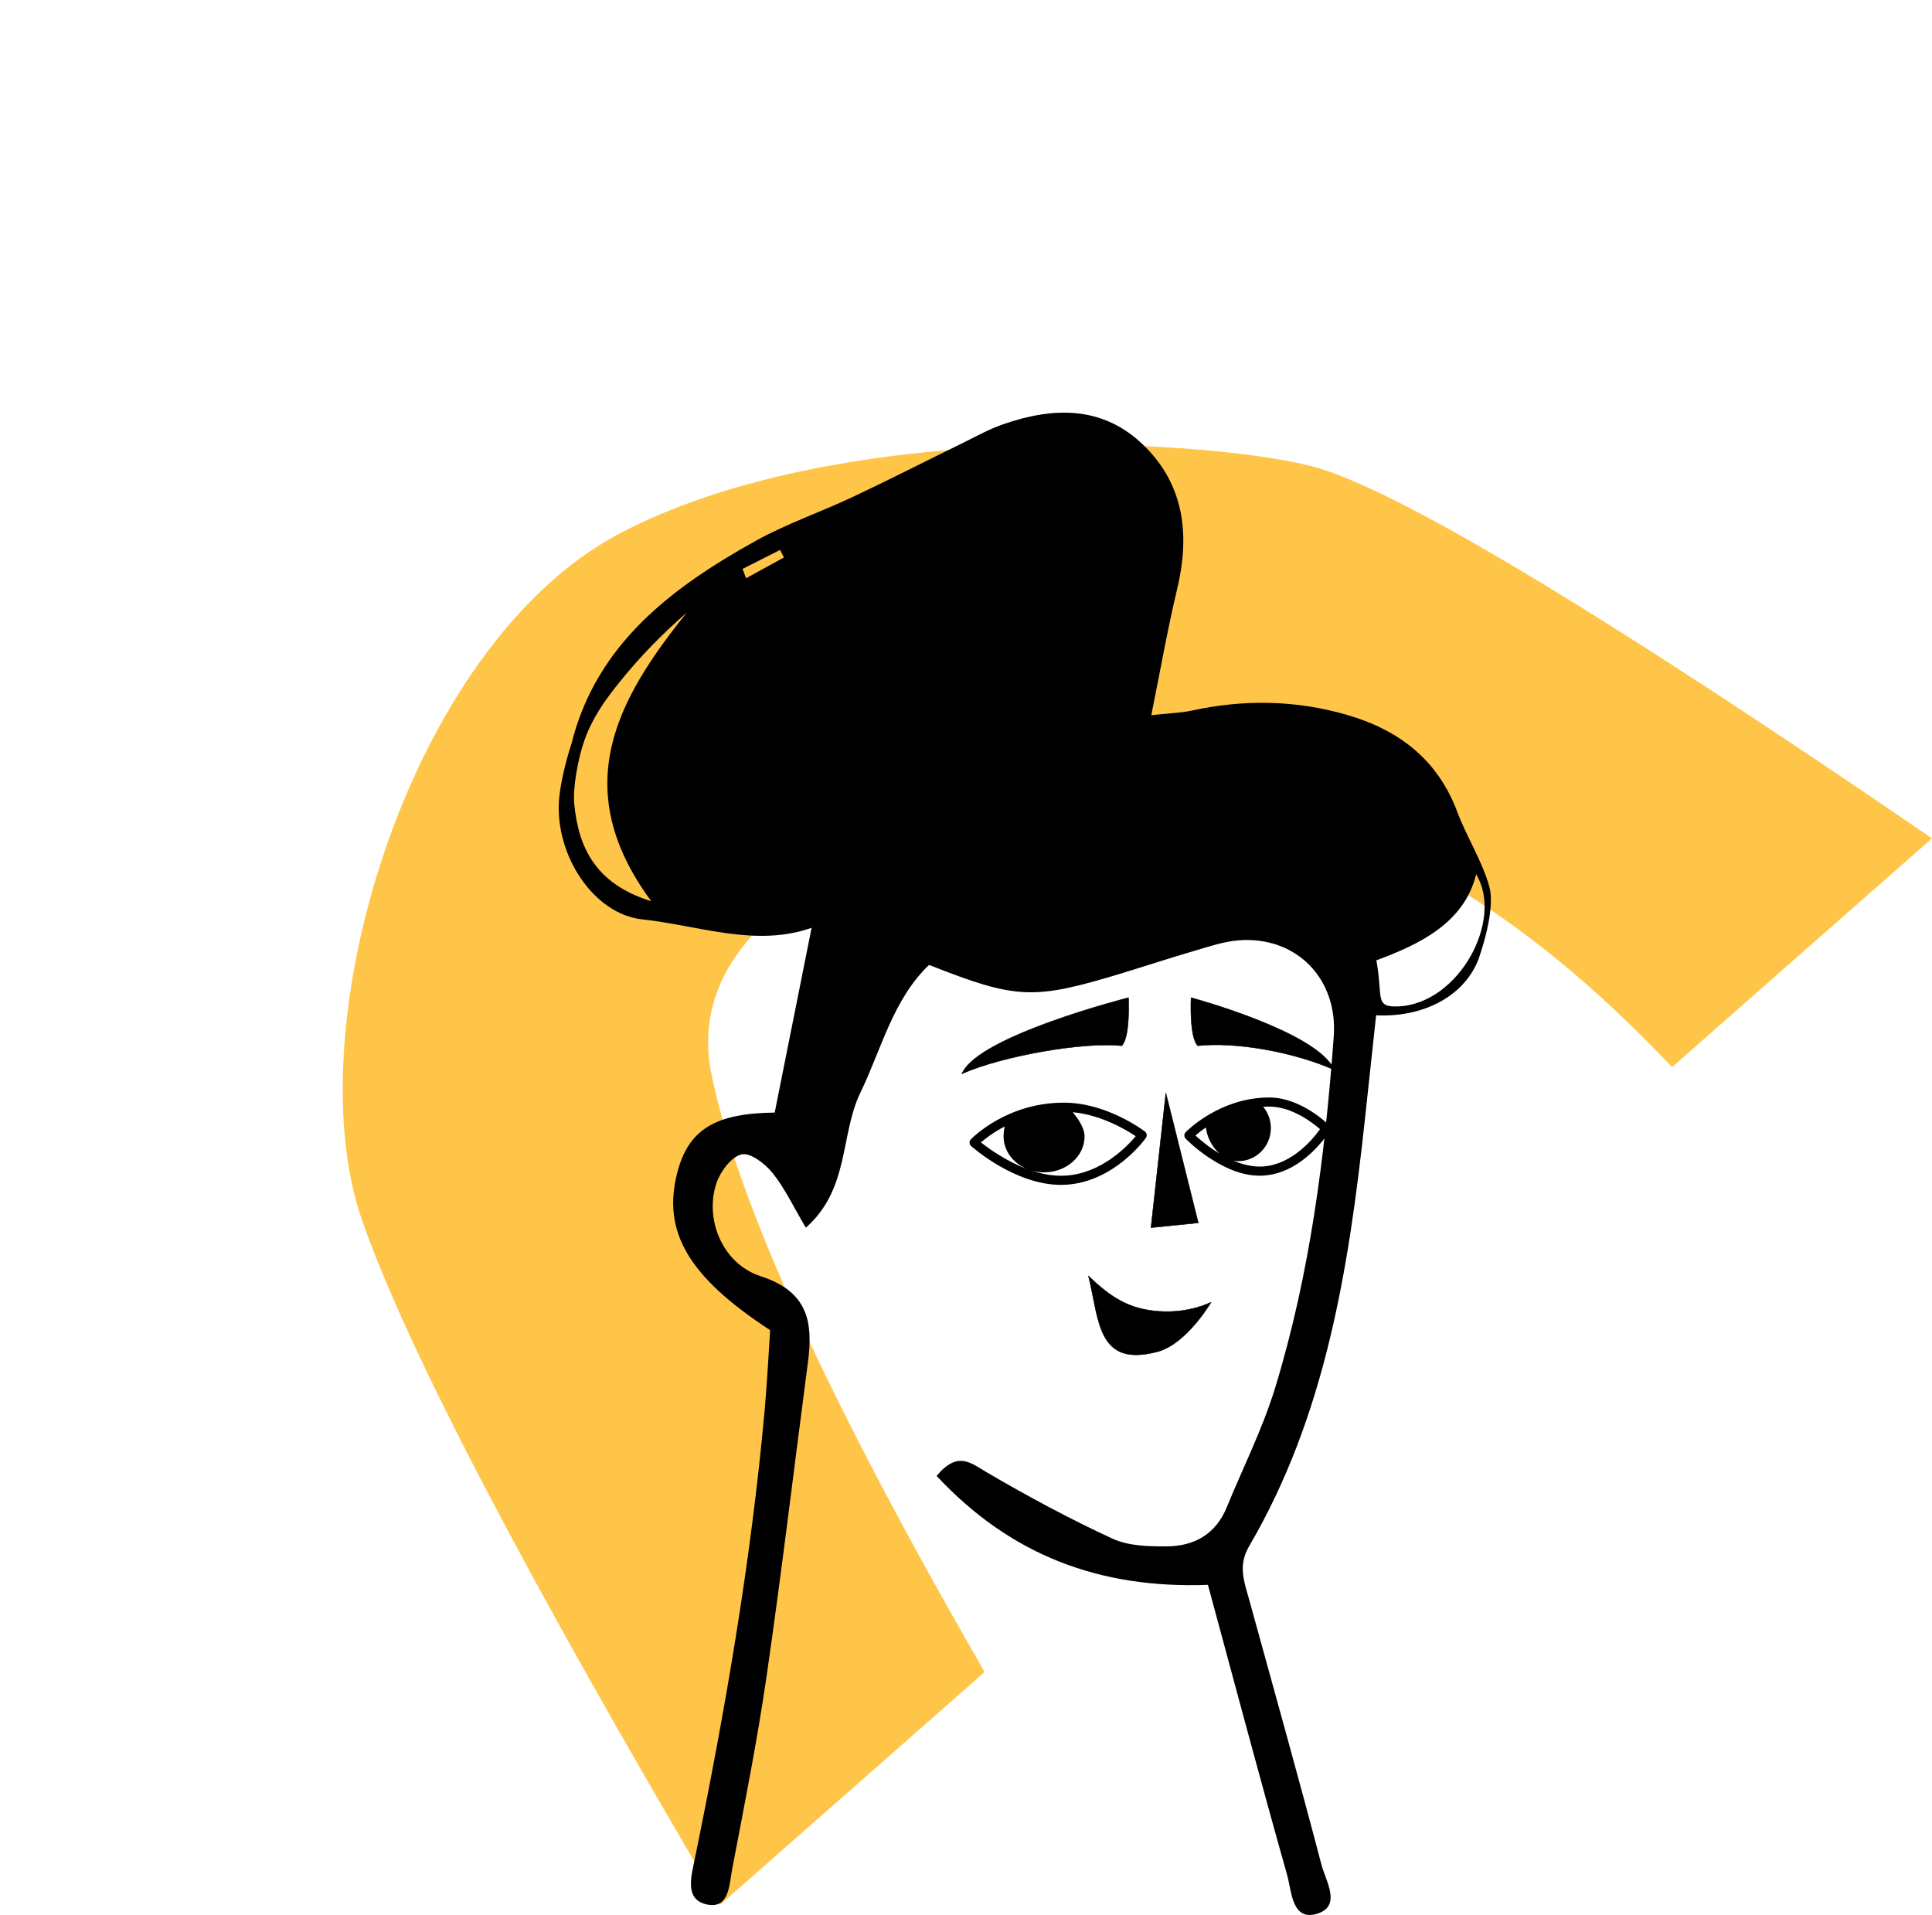
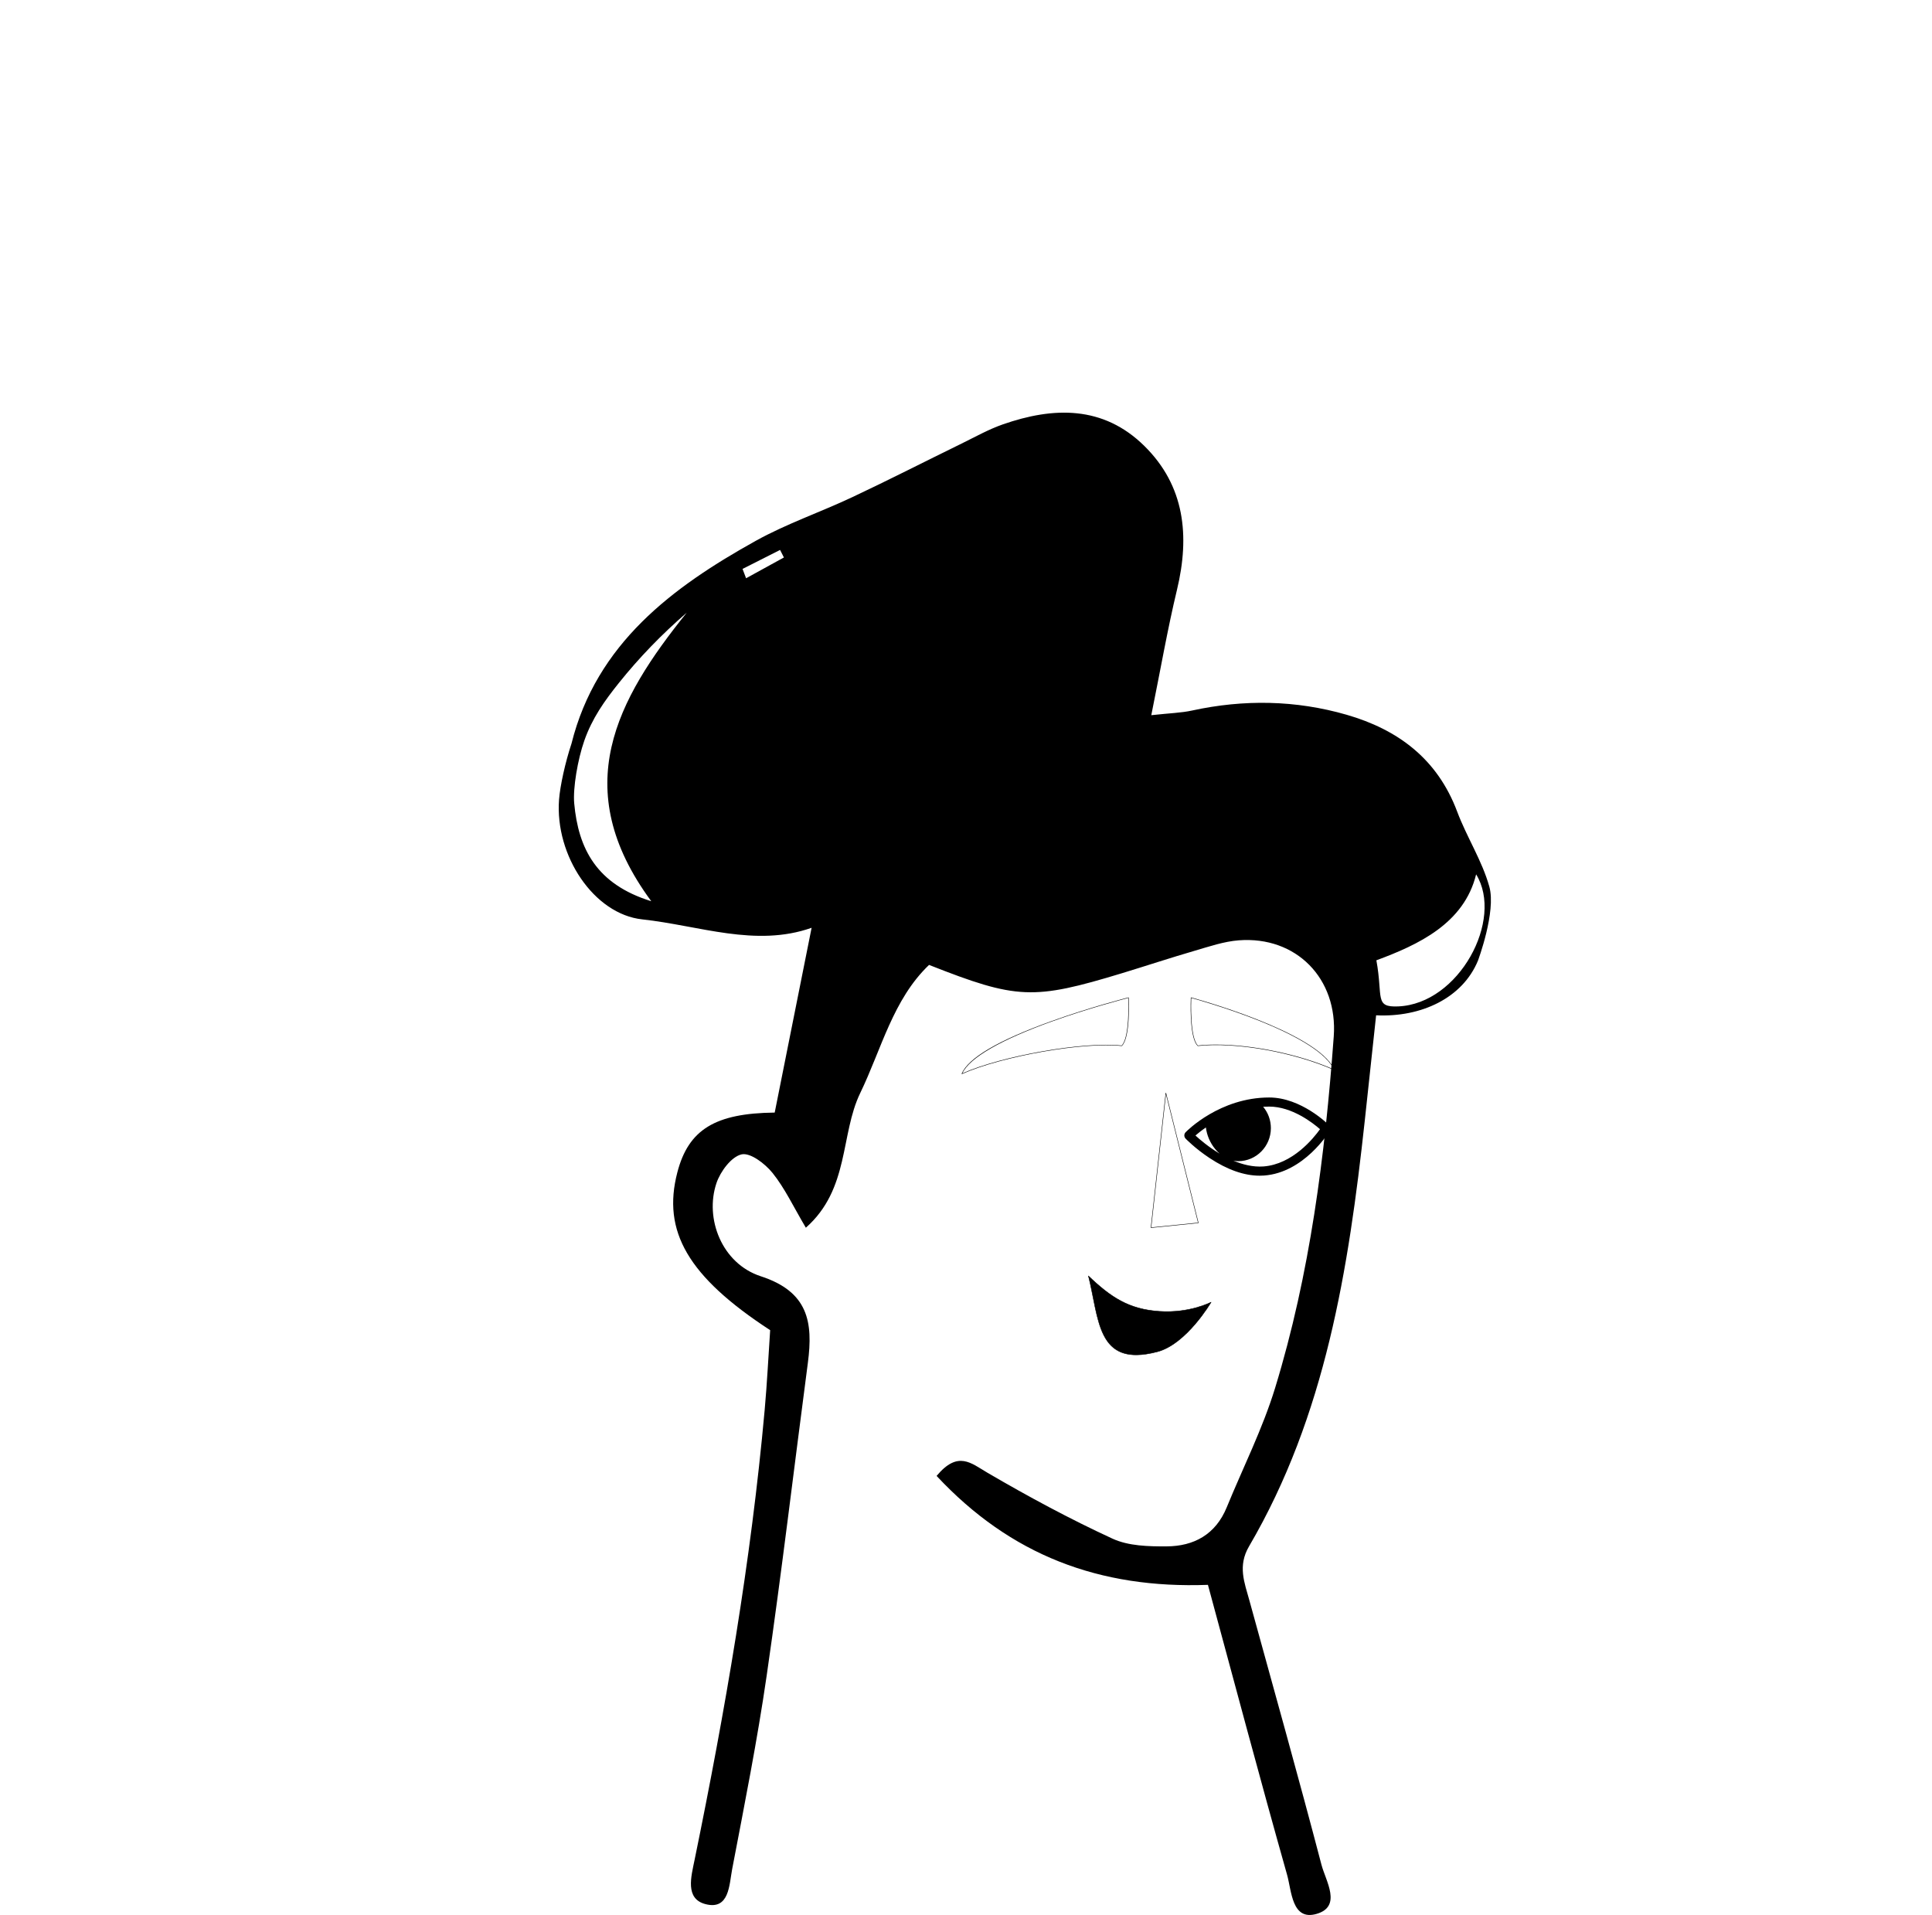
<svg xmlns="http://www.w3.org/2000/svg" width="227" height="225" viewBox="0 0 227 225" fill="none">
-   <path fill-rule="evenodd" clip-rule="evenodd" d="M115.69 196.451L84.586 223.822C61.791 185.212 47.773 158.388 42.532 143.351C34.67 120.796 47.882 75.859 72.783 62.694C97.685 49.528 139.601 51.3 153.787 54.69C163.244 56.95 187.648 71.554 227 98.502L196.458 125.377C178.675 106.585 160.922 96.263 143.2 94.414C116.616 91.64 79.064 103.57 83.573 126.09C86.58 141.102 97.285 164.556 115.69 196.451Z" fill="#FFC548" />
  <path fill-rule="evenodd" clip-rule="evenodd" d="M164.291 118.247C161.445 118.369 162.519 117.188 161.717 112.831C166.637 111.008 172.027 108.512 173.437 102.731C176.717 108.05 171.433 117.94 164.291 118.247ZM87.661 67.942C87.522 67.577 87.384 67.211 87.245 66.845C88.715 66.101 90.188 65.358 91.655 64.614L92.106 65.5L87.661 67.942ZM76.522 105.889C70.097 103.899 67.952 99.732 67.466 94.382C67.306 92.587 67.88 89.23 68.654 87.021C69.575 84.396 71.015 82.357 72.738 80.214C75.091 77.281 77.705 74.567 80.687 71.987C72.493 82.171 66.694 92.579 76.522 105.889ZM174.989 104.178C174.138 101.123 172.336 98.363 171.215 95.372C168.876 89.124 164.206 85.711 158.227 83.982C152.236 82.253 146.145 82.156 140.035 83.489C138.78 83.761 137.476 83.789 135.271 84.03C136.367 78.624 137.179 73.919 138.29 69.293C139.817 62.94 139.196 57.077 134.464 52.406C129.624 47.627 123.771 47.787 117.819 49.866C116.148 50.45 114.574 51.337 112.973 52.121C108.702 54.211 104.465 56.377 100.164 58.403C96.394 60.18 92.417 61.534 88.784 63.552C79.041 68.973 70.082 75.603 67.145 87.379C66.42 89.553 65.806 92.341 65.685 93.951C65.192 100.539 69.788 107.41 75.458 108.022C82.167 108.748 88.782 111.331 95.36 109.01C93.863 116.513 92.445 123.612 91.024 130.722C84.025 130.801 80.895 132.715 79.586 137.743C77.781 144.672 80.833 149.986 90.49 156.288C90.289 159.254 90.133 162.468 89.844 165.67C88.24 183.464 85.196 201.025 81.617 218.494C81.209 220.487 80.459 223.1 82.899 223.727C85.698 224.448 85.674 221.452 86.025 219.616C87.47 212.057 88.975 204.501 90.079 196.886C91.851 184.658 93.306 172.384 94.919 160.133C95.555 155.313 94.947 151.764 89.393 149.956C84.805 148.463 82.773 143.164 84.184 138.997C84.649 137.628 85.933 135.909 87.124 135.635C88.153 135.396 89.888 136.722 90.769 137.816C92.21 139.606 93.212 141.767 94.684 144.25C99.839 139.69 98.711 133.309 101.069 128.434C103.569 123.27 104.915 117.427 109.159 113.372C119.477 117.442 121.407 117.516 131.861 114.337C134.699 113.474 137.521 112.537 140.369 111.709C142.074 111.211 143.802 110.617 145.549 110.483C152.298 109.967 157.208 114.977 156.708 121.784C155.681 135.77 153.929 149.656 149.818 163.08C148.345 167.887 146.049 172.429 144.138 177.096C142.824 180.311 140.258 181.672 137.085 181.69C134.947 181.702 132.588 181.652 130.7 180.778C125.689 178.467 120.801 175.832 116.022 173.039C114.087 171.909 112.557 170.401 110.045 173.412C118.744 182.731 129.171 186.679 141.926 186.212C145.037 197.683 148.041 209.008 151.226 220.279C151.763 222.178 151.776 225.715 154.691 224.872C157.703 224.001 155.767 221.008 155.267 219.101C152.55 208.724 149.645 198.4 146.801 188.058C146.22 185.94 145.4 184 146.757 181.685C155.75 166.318 158.453 149.115 160.351 131.697C160.806 127.533 161.249 123.366 161.687 119.293C166.961 119.55 171.839 117.285 173.66 112.854C173.653 112.859 175.808 107.121 174.989 104.178Z" fill="black" />
-   <path fill-rule="evenodd" clip-rule="evenodd" d="M136.982 128.424L140.791 143.679L135.234 144.242L136.982 128.424Z" fill="black" />
  <path fill-rule="evenodd" clip-rule="evenodd" d="M136.993 128.572L135.268 144.211L140.76 143.656L136.993 128.572ZM135.236 144.269C135.231 144.269 135.223 144.266 135.218 144.261C135.213 144.254 135.211 144.246 135.211 144.239L136.956 128.42C136.959 128.408 136.969 128.398 136.981 128.398C136.993 128.398 137.006 128.405 137.008 128.415L140.818 143.671C140.82 143.678 140.818 143.689 140.815 143.694C140.81 143.701 140.803 143.704 140.795 143.706L135.241 144.269H135.236Z" fill="black" />
-   <path fill-rule="evenodd" clip-rule="evenodd" d="M132.591 117.22C132.591 117.22 132.82 121.891 131.798 122.871C127.51 122.391 117.857 124.004 113.016 126.167C114.92 121.692 132.591 117.22 132.591 117.22Z" fill="black" />
  <path fill-rule="evenodd" clip-rule="evenodd" d="M132.565 117.252C132.159 117.358 127.923 118.456 123.525 120.038C117.51 122.209 113.9 124.306 113.067 126.113C117.789 124.028 127.372 122.353 131.787 122.845C132.737 121.909 132.582 117.669 132.565 117.252ZM113.015 126.194C113.007 126.194 113.002 126.189 112.997 126.184C112.987 126.176 112.987 126.166 112.99 126.153C113.782 124.293 117.323 122.219 123.508 119.991C128.112 118.332 132.54 117.204 132.582 117.194C132.592 117.192 132.6 117.194 132.605 117.199C132.612 117.202 132.617 117.209 132.617 117.217C132.625 117.409 132.837 121.914 131.814 122.89C131.809 122.895 131.8 122.9 131.792 122.898C127.369 122.401 117.724 124.094 113.027 126.191C113.022 126.191 113.02 126.194 113.015 126.194Z" fill="black" />
-   <path fill-rule="evenodd" clip-rule="evenodd" d="M125.207 138.129C123.826 138.215 122.449 137.955 121.166 137.526C121.639 137.667 122.145 137.746 122.671 137.746C125.296 137.746 127.433 135.848 127.433 133.518C127.433 132.58 126.712 131.457 126.032 130.679C129.397 130.992 132.352 132.766 133.441 133.496C132.466 134.667 129.43 137.867 125.207 138.129ZM118.037 132.358C117.959 132.759 117.912 133.198 117.912 133.518C117.912 135.209 119.036 136.671 120.654 137.344C118.179 136.416 116.13 134.922 115.255 134.225C115.763 133.786 116.713 133.049 118.037 132.358ZM134.526 132.953C134.349 132.819 130.125 129.624 125.167 129.559C118.351 129.481 114.24 133.695 114.065 133.874C113.966 133.978 113.913 134.122 113.918 134.268C113.923 134.412 113.988 134.551 114.095 134.647C114.312 134.841 119.266 139.217 124.663 139.217C124.865 139.217 125.07 139.209 125.272 139.197C130.933 138.841 134.488 133.902 134.638 133.693C134.805 133.455 134.755 133.13 134.526 132.953Z" fill="black" />
  <path fill-rule="evenodd" clip-rule="evenodd" d="M148.444 137.052C147.232 137.138 146.018 136.838 144.906 136.368C145.098 136.406 145.292 136.431 145.487 136.431C147.603 136.431 149.321 134.69 149.321 132.55C149.321 131.614 148.997 130.735 148.414 130.041C148.648 130.026 148.887 130.019 149.127 130.019H149.129C151.797 130.019 154.24 131.924 155.095 132.673C154.335 133.741 151.869 136.802 148.444 137.052ZM140.458 133.415C140.735 133.176 141.151 132.84 141.687 132.472C141.792 133.37 142.174 134.273 142.777 135.008C142.939 135.21 143.113 135.384 143.295 135.543C142.012 134.776 140.989 133.903 140.458 133.415ZM156.164 132.209C156.03 132.075 152.871 128.949 149.129 128.949H149.127C143.335 128.949 139.466 132.865 139.304 133.032C139.102 133.239 139.102 133.572 139.302 133.781C139.349 133.829 140.446 134.962 142.119 136.065C144.2 137.441 146.18 138.137 148.007 138.137C148.179 138.137 148.349 138.132 148.518 138.12C153.2 137.779 156.12 133.07 156.242 132.87C156.371 132.658 156.339 132.383 156.164 132.209Z" fill="black" />
-   <path fill-rule="evenodd" clip-rule="evenodd" d="M139.94 117.22C139.94 117.22 139.709 121.891 140.733 122.871C145.019 122.391 151.922 123.542 156.763 125.702C154.859 121.23 139.94 117.22 139.94 117.22Z" fill="black" />
  <path fill-rule="evenodd" clip-rule="evenodd" d="M142.876 122.736C147.149 122.736 152.698 123.871 156.715 125.651C155.892 123.844 152.756 121.827 147.63 119.808C143.903 118.342 140.341 117.355 139.967 117.254C139.952 117.673 139.797 121.908 140.747 122.844C141.405 122.771 142.121 122.736 142.876 122.736ZM156.765 125.731C156.762 125.731 156.757 125.731 156.755 125.729C152.03 123.622 145.147 122.403 140.739 122.897C140.732 122.9 140.724 122.895 140.719 122.892C140.288 122.478 140.024 121.401 139.929 119.68C139.859 118.403 139.917 117.229 139.917 117.217C139.917 117.211 139.922 117.204 139.927 117.199C139.934 117.194 139.942 117.191 139.952 117.194C139.986 117.204 143.726 118.213 147.65 119.758C151.275 121.186 155.802 123.374 156.789 125.694C156.794 125.704 156.792 125.716 156.784 125.724C156.779 125.729 156.772 125.731 156.765 125.731Z" fill="black" />
  <path fill-rule="evenodd" clip-rule="evenodd" d="M127.883 149.912C130.518 152.436 132.659 153.839 136.229 154.079C139.799 154.321 142.3 152.998 142.3 152.998C142.3 152.998 139.443 157.907 135.99 158.818C128.85 160.708 129.187 155.038 127.883 149.912Z" fill="black" />
  <path fill-rule="evenodd" clip-rule="evenodd" d="M127.929 149.996C128.134 150.803 128.296 151.626 128.453 152.421C128.971 155.025 129.46 157.489 131.173 158.569C132.295 159.28 133.868 159.353 135.982 158.793C139.148 157.955 141.845 153.693 142.229 153.062C141.768 153.284 139.407 154.319 136.226 154.107C132.636 153.862 130.527 152.474 127.929 149.996ZM133.491 159.217C132.556 159.217 131.779 159.015 131.145 158.614C129.413 157.519 128.922 155.048 128.401 152.431C128.238 151.608 128.069 150.755 127.857 149.92C127.852 149.907 127.86 149.897 127.87 149.89C127.877 149.885 127.892 149.885 127.899 149.895C130.522 152.403 132.624 153.809 136.231 154.051C139.754 154.291 142.262 152.989 142.287 152.976C142.299 152.969 142.312 152.971 142.317 152.981C142.327 152.989 142.327 153.001 142.322 153.012C142.294 153.062 139.42 157.938 135.997 158.846C135.059 159.091 134.227 159.217 133.491 159.217Z" fill="black" />
</svg>